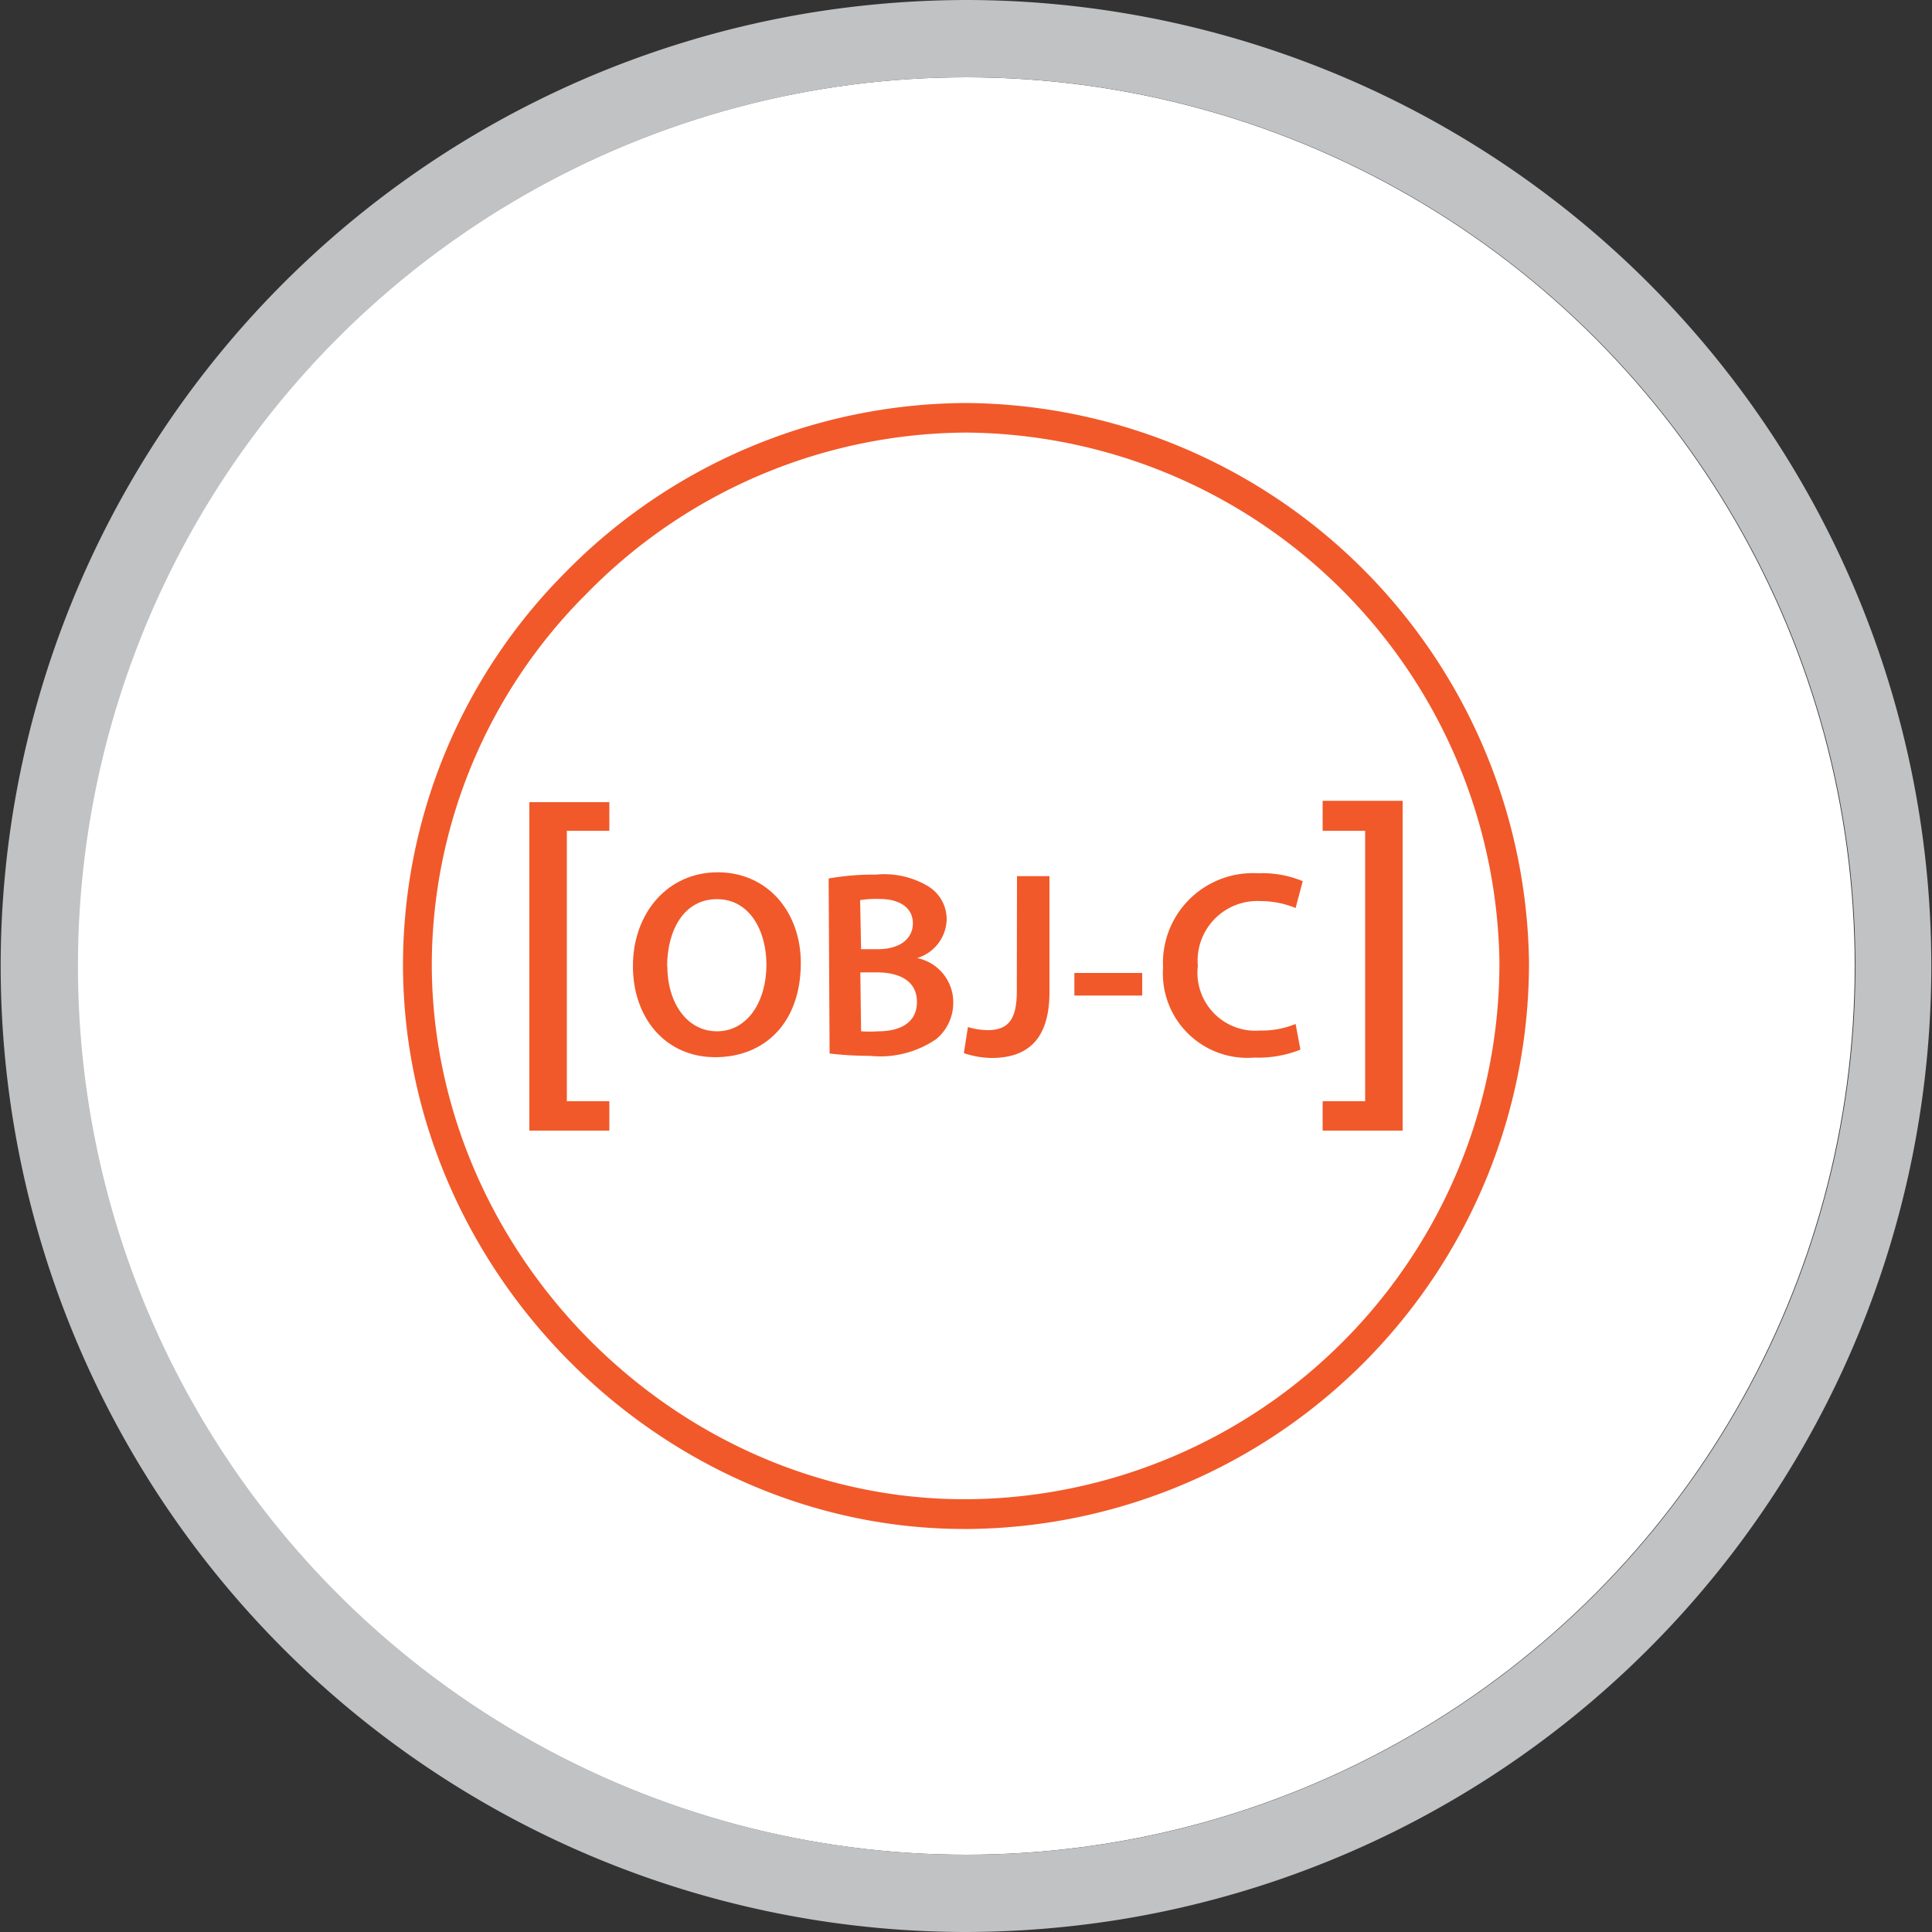
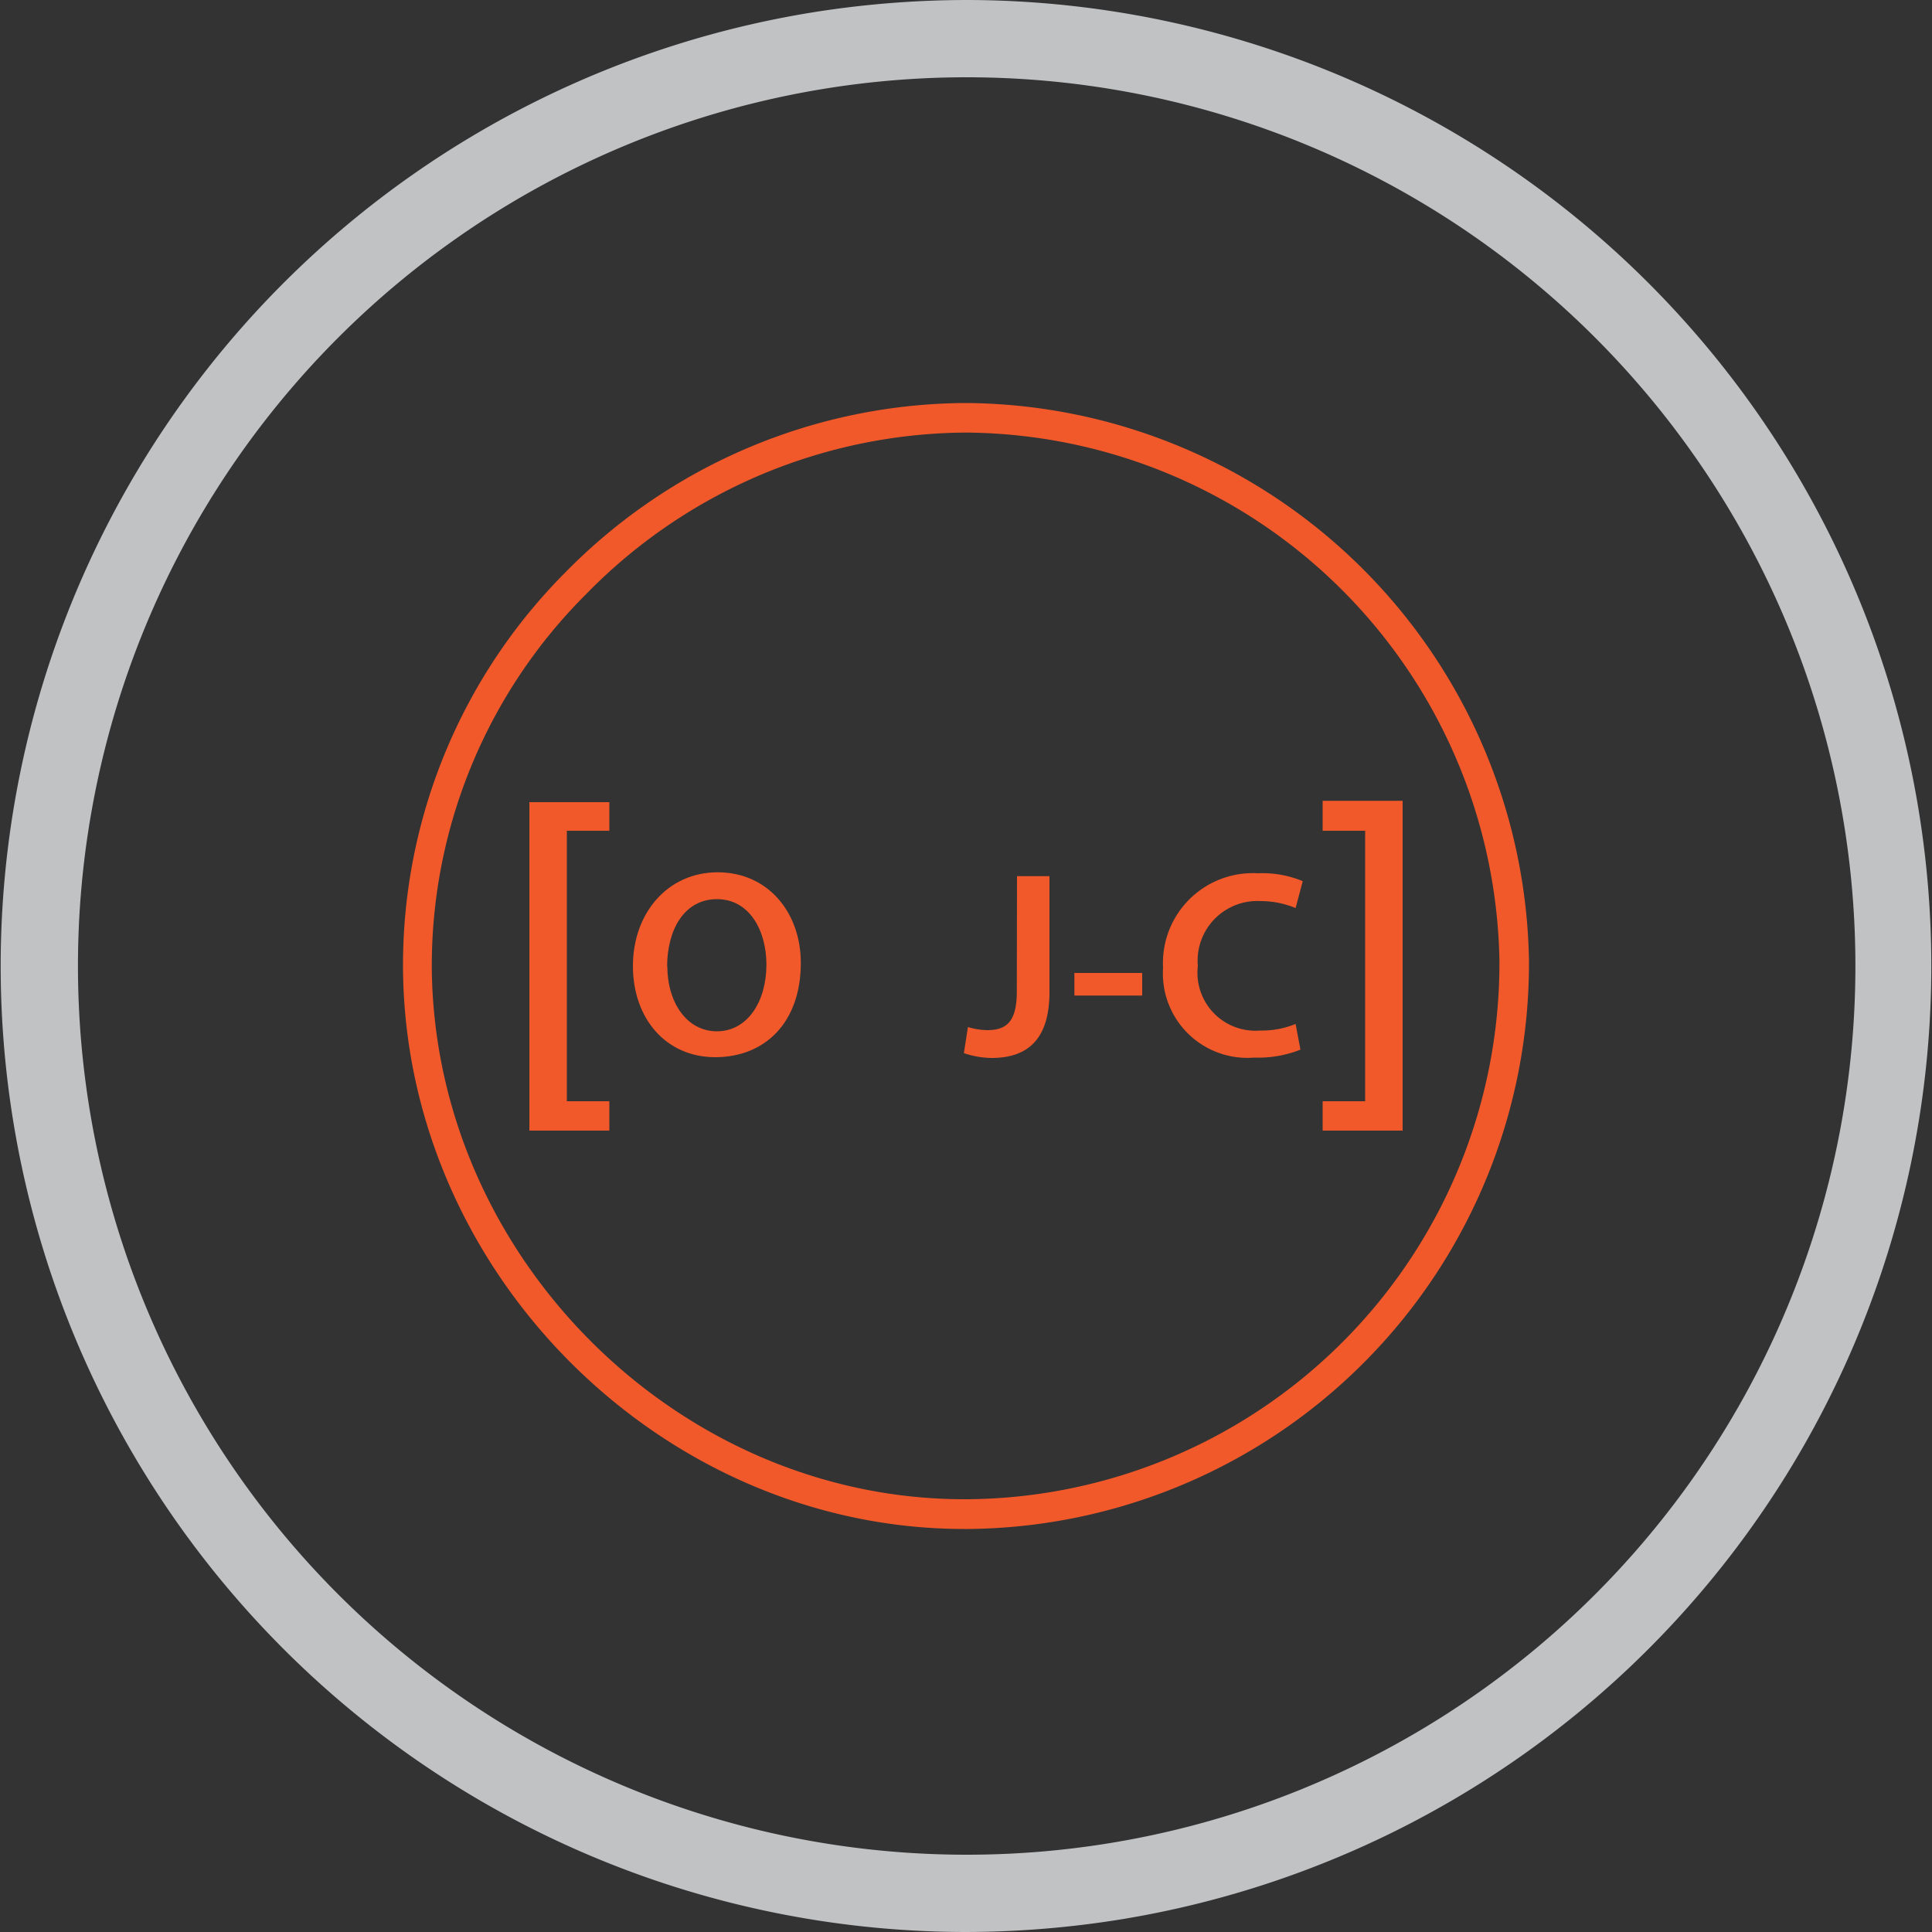
<svg xmlns="http://www.w3.org/2000/svg" id="Ebene_1" data-name="Ebene 1" viewBox="0 0 100 100">
  <rect x="0" y="0" width="100" height="100" fill="#333333" stroke="none" />
  <defs>
    <style>.cls-1{fill:#fff;}.cls-2{fill:#c1c2c4;}.cls-3{fill:#f1592a;}</style>
  </defs>
  <title>ewm_</title>
-   <circle class="cls-1" cx="50" cy="50" r="46" />
  <path class="cls-2" d="M50.06,4a46,46,0,1,1-7.43.6A46,46,0,0,1,50.06,4m0-4h0A50.87,50.87,0,0,0,42,.65,50,50,0,0,0,49.94,100,50.87,50.87,0,0,0,58,99.35,50,50,0,0,0,50.06,0Z" />
  <g id="Layer_2" data-name="Layer 2">
    <g id="Layer_1-2" data-name="Layer 1-2">
      <path id="path8" class="cls-3" d="M49.92,79.14c-15.66,0-28.94-13.23-29.06-29a28.78,28.78,0,0,1,8.39-20.5A29.21,29.21,0,0,1,50,20.86h0A29.35,29.35,0,0,1,79.14,49.73a29.29,29.29,0,0,1-29,29.41ZM50,22.39a27.67,27.67,0,0,0-19.65,8.35,27.15,27.15,0,0,0-8,19.4C22.5,65.07,35.09,77.6,49.91,77.6h.2a27.75,27.75,0,0,0,27.5-27.86A27.82,27.82,0,0,0,50,22.39Z" />
      <path id="path10" class="cls-3" d="M27.4,58.52v-17h4.14V43h-2.2V57h2.2v1.52Z" />
      <path id="path12" class="cls-3" d="M41.45,49.84c0,3.11-1.88,4.88-4.43,4.88s-4.26-2-4.26-4.72,1.78-4.85,4.39-4.85S41.45,47.24,41.45,49.84ZM34.54,50c0,1.88,1,3.38,2.57,3.38s2.56-1.53,2.56-3.45c0-1.74-.86-3.39-2.56-3.39s-2.58,1.59-2.58,3.5Z" />
-       <path id="path14" class="cls-3" d="M42.89,45.47a13.43,13.43,0,0,1,2.45-.2,4.41,4.41,0,0,1,2.66.58,2,2,0,0,1,1,1.74,2.15,2.15,0,0,1-1.53,2h0a2.33,2.33,0,0,1,1.87,2.29,2.43,2.43,0,0,1-.89,1.91,5.14,5.14,0,0,1-3.43.86,18,18,0,0,1-2.08-.12Zm1.68,3.66h.86c1.16,0,1.82-.55,1.82-1.34s-.66-1.26-1.73-1.26a5.16,5.16,0,0,0-1,.06Zm0,4.25a6.55,6.55,0,0,0,.89,0c1.08,0,2-.41,2-1.52s-.93-1.53-2.09-1.53h-.84Z" />
      <path id="path16" class="cls-3" d="M52.64,45.35h1.68v6c0,2.55-1.23,3.41-3,3.41a4.62,4.62,0,0,1-1.43-.25l.21-1.35a3.7,3.7,0,0,0,1,.16c1,0,1.53-.44,1.53-2Z" />
      <path id="path18" class="cls-3" d="M59.12,50.36v1.17H55.61V50.36Z" />
      <path id="path20" class="cls-3" d="M67.31,54.33a5.91,5.91,0,0,1-2.39.41,4.37,4.37,0,0,1-4.72-4.65,4.65,4.65,0,0,1,4.4-4.89,4.86,4.86,0,0,1,.54,0,5.41,5.41,0,0,1,2.29.41L67.06,47a4.73,4.73,0,0,0-1.82-.36A3.09,3.09,0,0,0,62,50a3,3,0,0,0,3.23,3.34A4.58,4.58,0,0,0,67.06,53Z" />
      <path id="path22" class="cls-3" d="M72.6,41.45V58.52H68.46V57h2.2V43h-2.2V41.45Z" />
    </g>
  </g>
</svg>